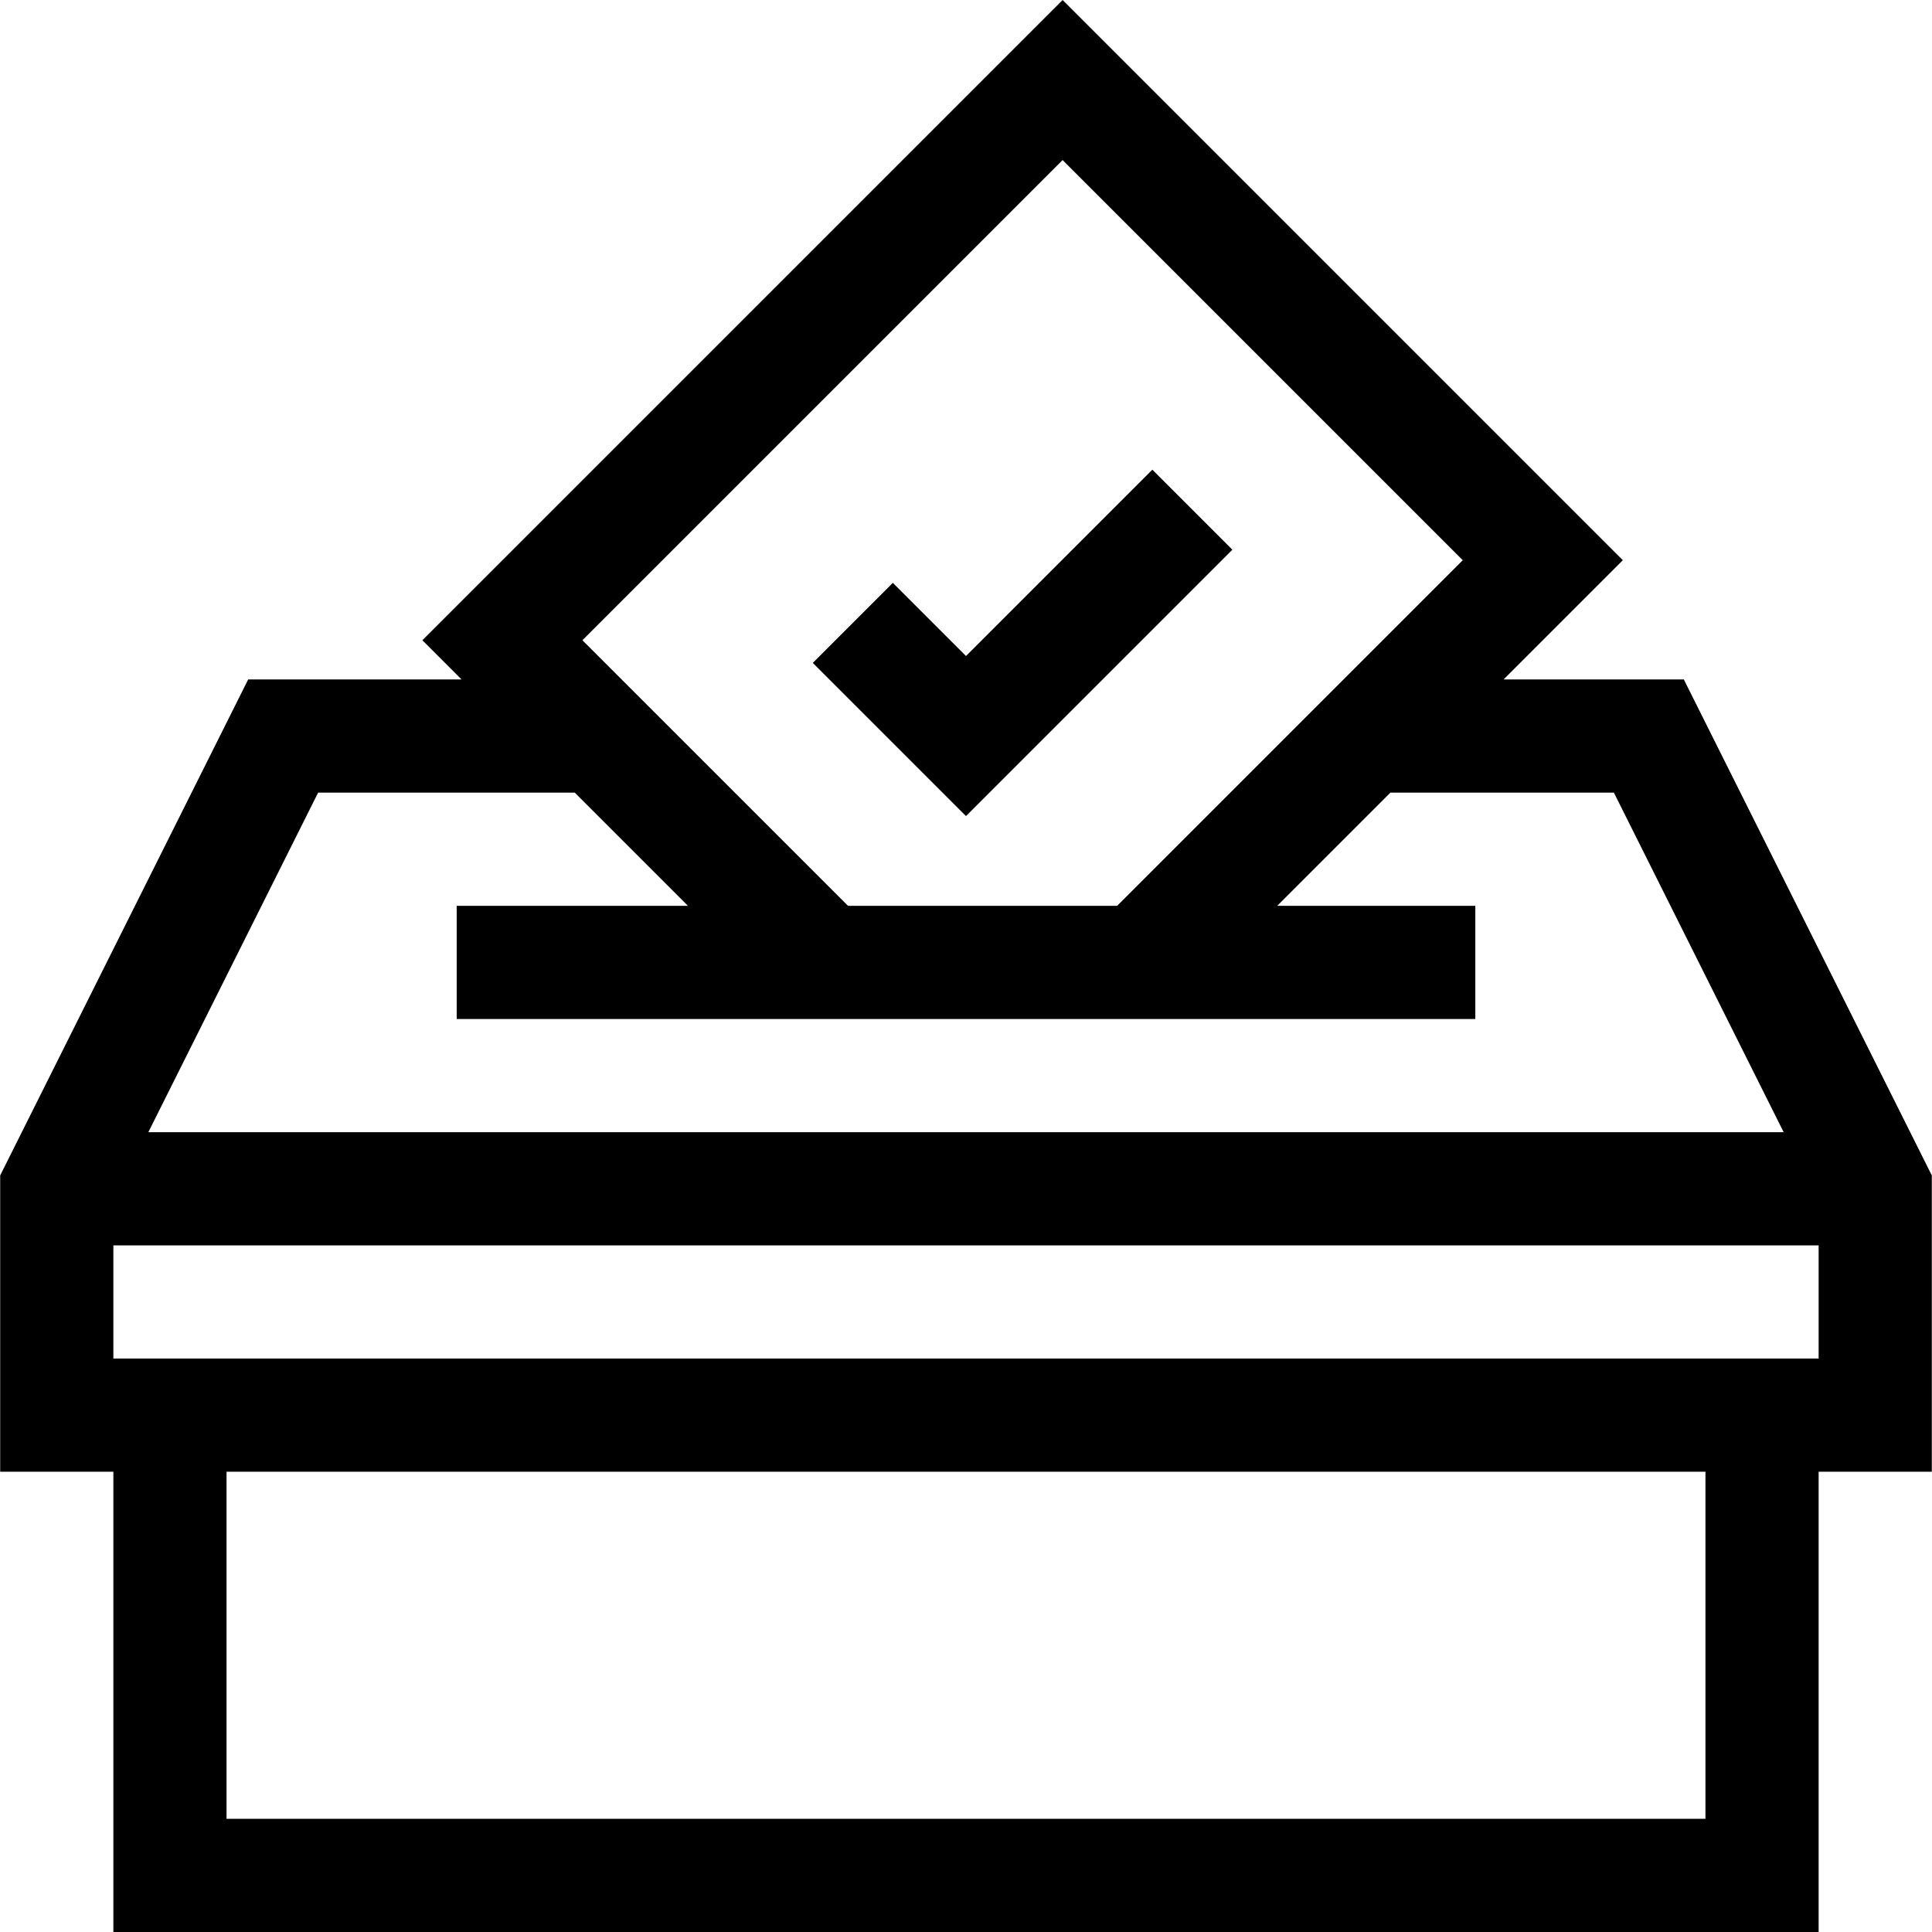
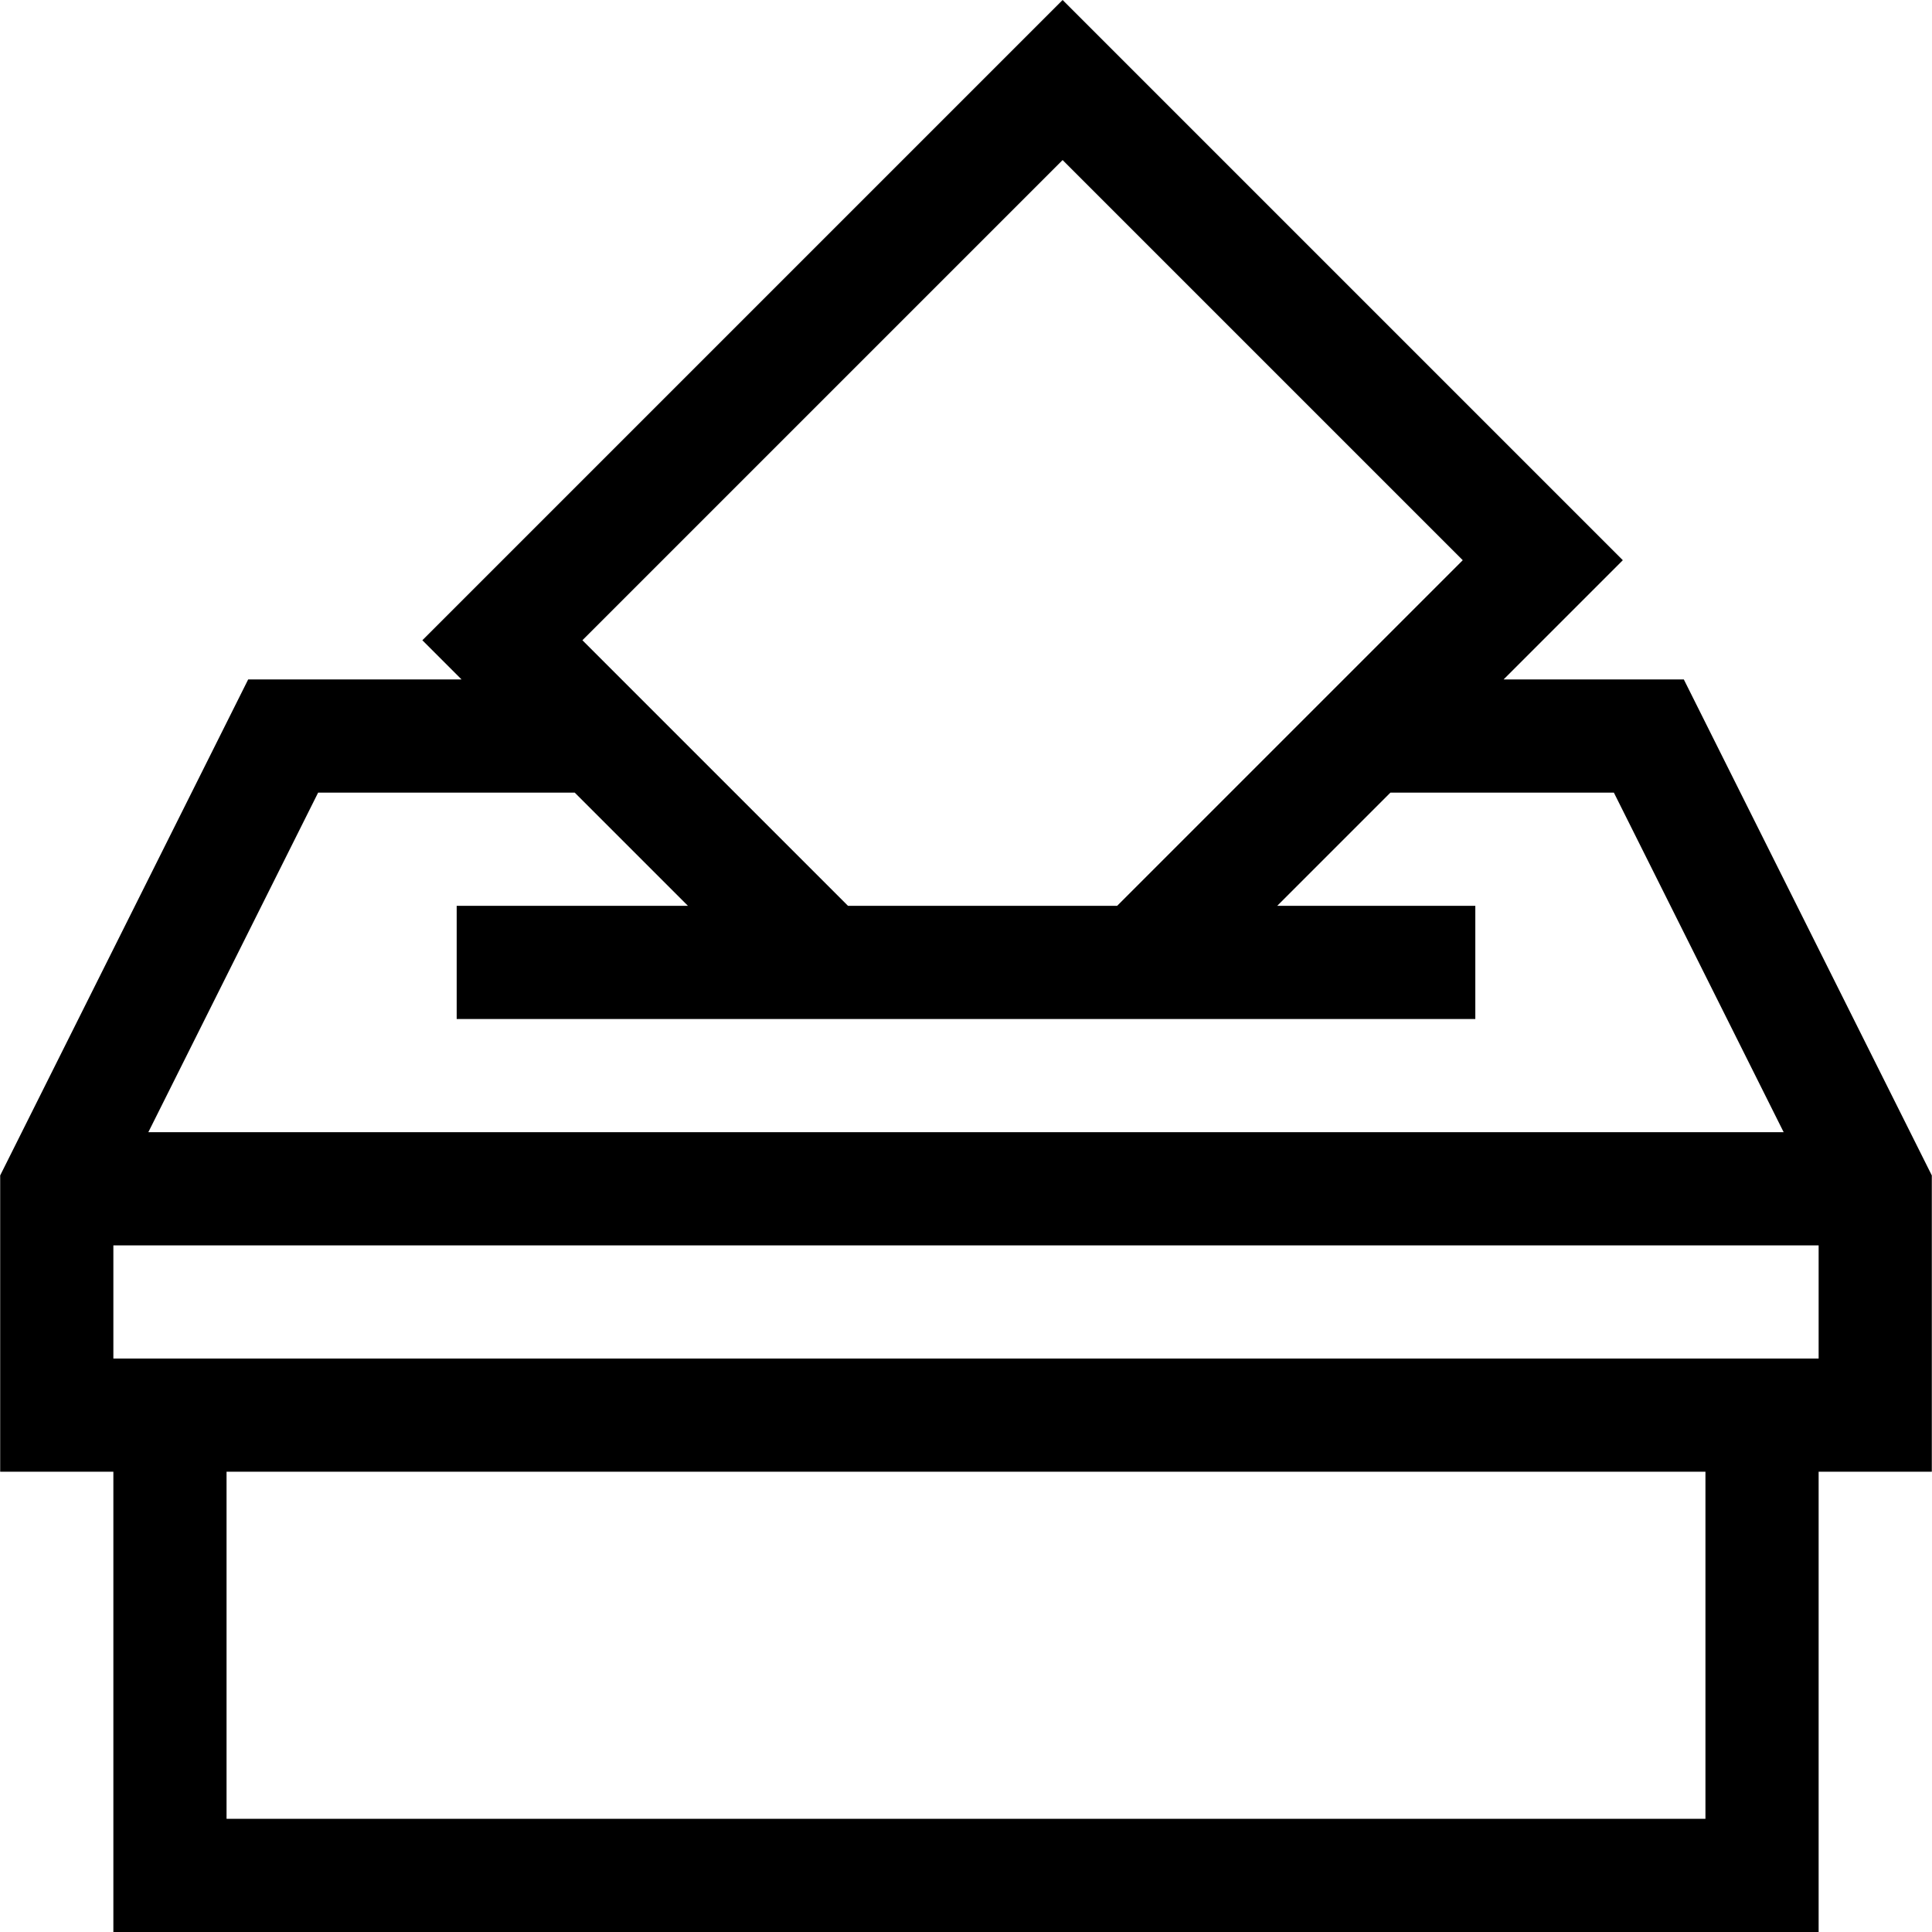
<svg xmlns="http://www.w3.org/2000/svg" version="1.1" id="Layer_1" x="0px" y="0px" viewBox="0 0 512.099 512.099" style="enable-background:new 0 0 512.099 512.099;" xml:space="preserve" width="512" height="512">
  <g>
-     <polygon points="326.656,145.706 305.443,124.492 256.049,173.886 236.656,154.492 215.443,175.706 256.049,216.312  " />
    <path d="M512.049,311.558L446.32,180.099h-47.779l31.607-31.607L281.656,0L111.951,169.706l10.393,10.393H65.779L0.049,311.558   v78.541h30v122h452v-122h30V311.558z M281.656,42.426l106.066,106.066l-91.607,91.607H224.77l-70.394-70.393L281.656,42.426z    M84.32,210.099h68.024l30,30h-61.295v30h270v-30h-52.508l30-30h59.237l45,90H39.32L84.32,210.099z M452.049,482.099h-392v-92h392   V482.099z M482.049,360.099h-452v-30h452V360.099z" />
  </g>
</svg>